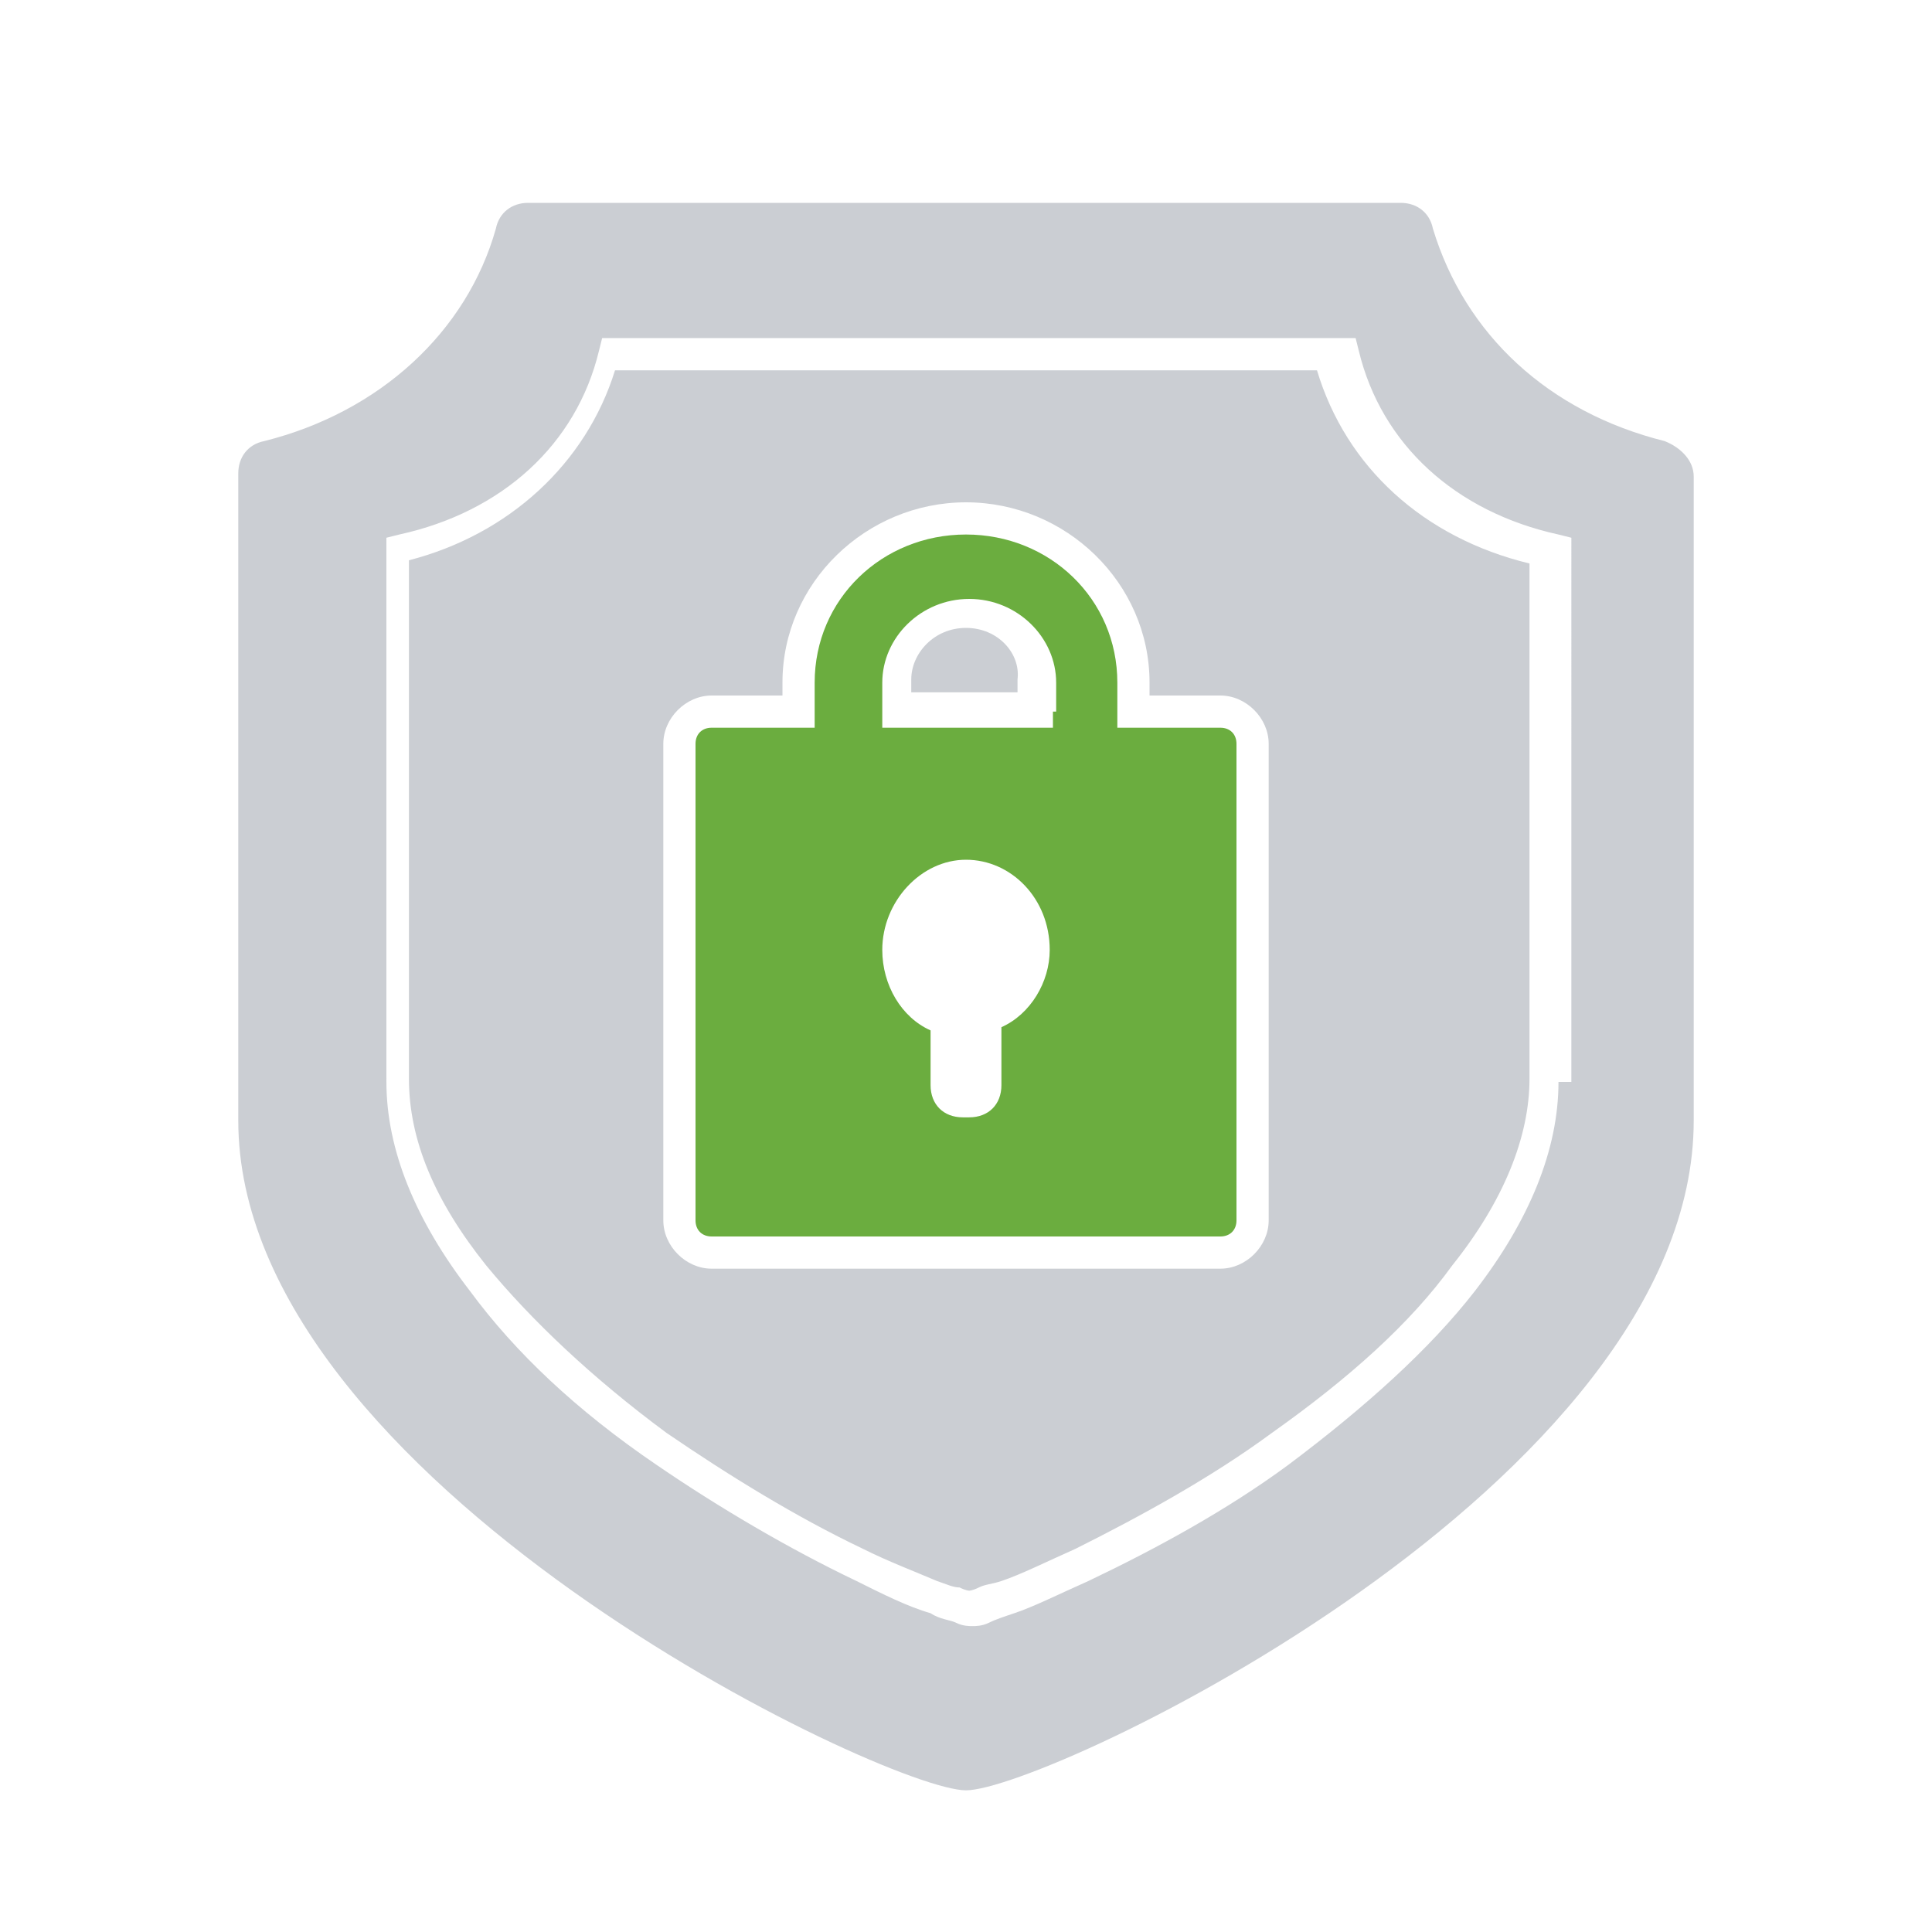
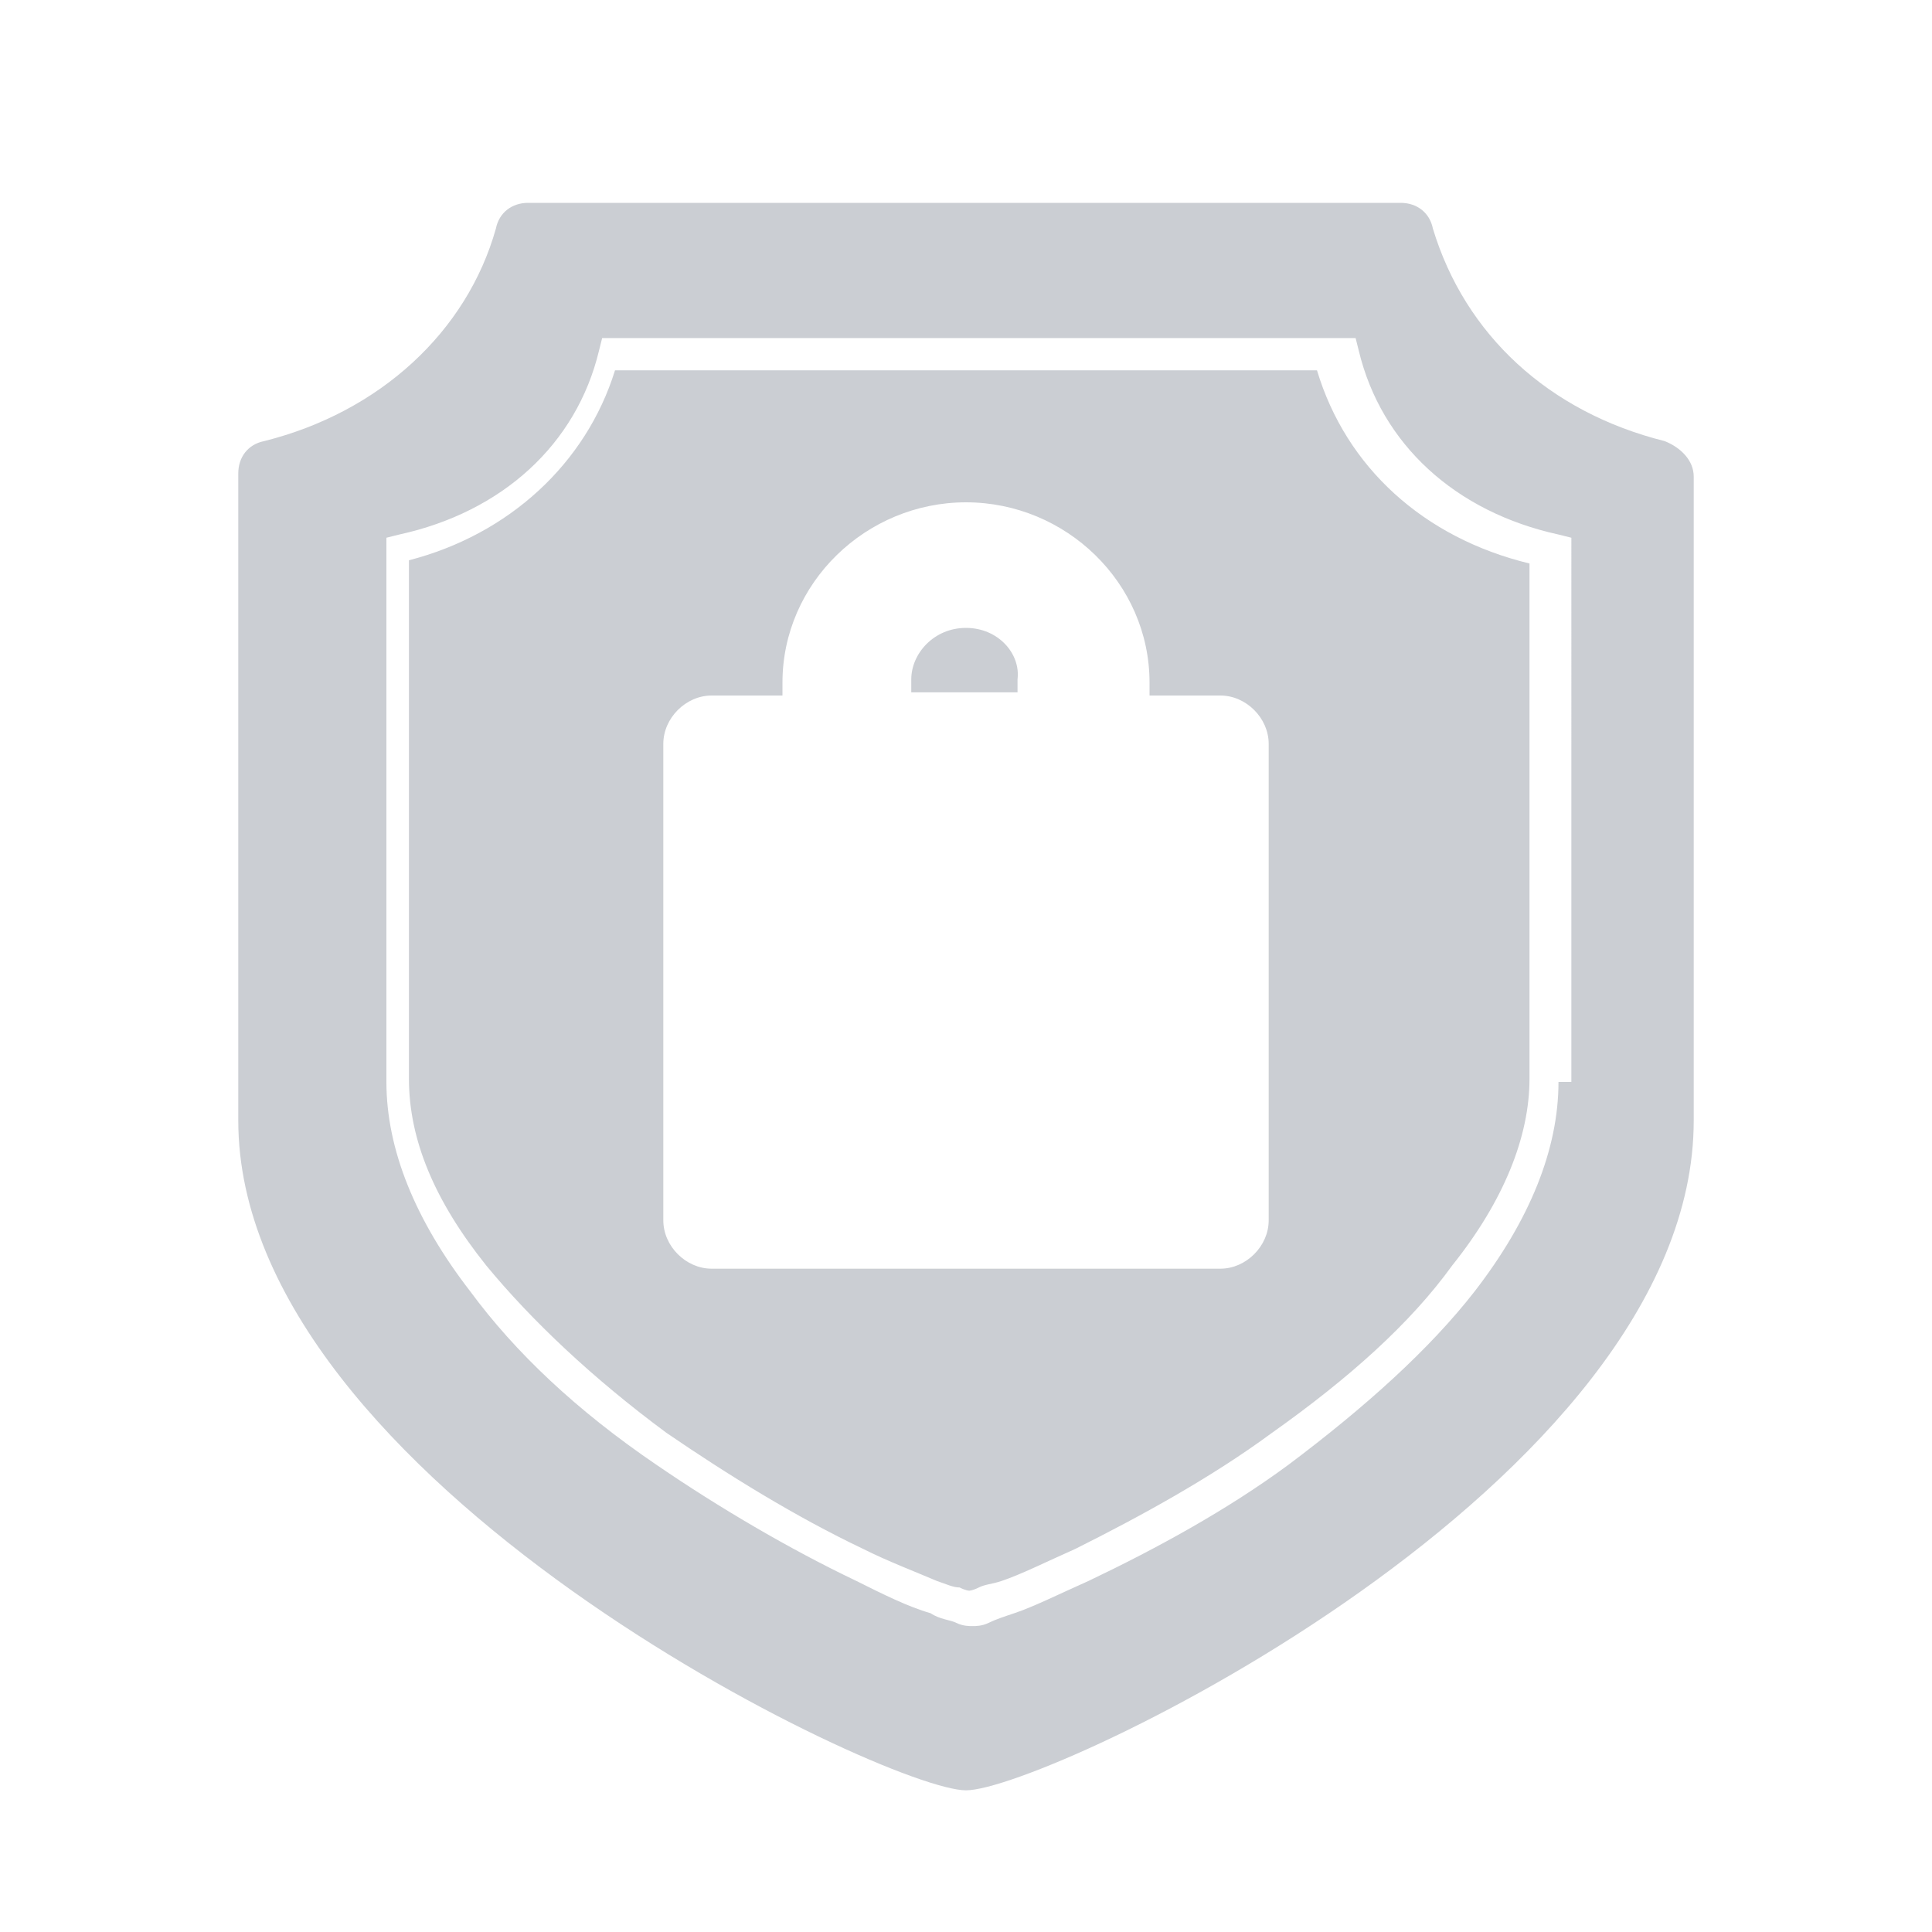
<svg xmlns="http://www.w3.org/2000/svg" version="1.1" id="Layer_1" x="0px" y="0px" viewBox="0 0 60 60" style="enable-background:new 0 0 60 60;" xml:space="preserve">
  <style type="text/css">
	.st0{fill:#CBCED3;}
	.st1{fill:#6BAD3F;}
</style>
  <path class="st0" d="M51.7,13.7c-3.6-0.9-6.2-3.3-7.2-6.6c-0.1-0.5-0.5-0.8-1-0.8H16.4c-0.5,0-0.9,0.3-1,0.8  c-0.9,3.2-3.6,5.7-7.2,6.6c-0.5,0.1-0.8,0.5-0.8,1v20.1c0,11.2,20.1,20.8,22.6,20.8c2.5,0,22.6-9.5,22.6-20.8V14.8  C52.6,14.3,52.2,13.9,51.7,13.7z M48.4,33.6c0,2.1-0.9,4.3-2.6,6.5c-1.4,1.8-3.4,3.6-5.8,5.4c-1.9,1.4-4.1,2.6-6.2,3.6  c-0.9,0.4-1.7,0.8-2.3,1c-0.3,0.1-0.6,0.2-0.8,0.3c-0.2,0.1-0.4,0.1-0.5,0.1c-0.1,0-0.3,0-0.5-0.1c-0.2-0.1-0.5-0.1-0.8-0.3  c-0.7-0.2-1.5-0.6-2.3-1c-2.1-1-4.3-2.3-6.2-3.6c-2.5-1.7-4.4-3.5-5.8-5.4c-1.7-2.2-2.6-4.4-2.6-6.5V16.7l0.4-0.1  c3.2-0.7,5.5-2.8,6.2-5.7l0.1-0.4h23.4l0.1,0.4c0.7,2.9,3,5,6.2,5.7l0.4,0.1V33.6z M30,19.5c-1,0-1.7,0.8-1.7,1.6v0.4h3.3v-0.4  C31.7,20.3,31,19.5,30,19.5z M40.9,11.5H19.1c-0.9,2.9-3.3,5.1-6.4,5.9v16.1c0,1.9,0.8,3.8,2.4,5.8c1.4,1.7,3.3,3.5,5.6,5.2  c1.9,1.3,4,2.6,6.1,3.6c0.8,0.4,1.6,0.7,2.3,1c0.3,0.1,0.5,0.2,0.7,0.2c0.2,0.1,0.3,0.1,0.3,0.1c0,0,0.1,0,0.3-0.1  c0.2-0.1,0.4-0.1,0.7-0.2c0.6-0.2,1.4-0.6,2.3-1c2-1,4.2-2.2,6.1-3.6c2.4-1.7,4.3-3.4,5.6-5.2c1.6-2,2.4-4,2.4-5.8V17.5  C44.2,16.7,41.8,14.5,40.9,11.5z M39.4,37.9c0,0.8-0.7,1.5-1.5,1.5H22.1c-0.8,0-1.5-0.7-1.5-1.5V23.1c0-0.8,0.7-1.5,1.5-1.5h2.2  v-0.4c0-3.1,2.6-5.6,5.7-5.6s5.7,2.5,5.7,5.6v0.4h2.2c0.8,0,1.5,0.7,1.5,1.5V37.9z" />
-   <path class="st1" d="M34.7,22.1v-0.9c0-2.6-2.1-4.6-4.7-4.6c-2.6,0-4.7,2-4.7,4.6v0.9v0.5h-0.5h-2.7c-0.3,0-0.5,0.2-0.5,0.5v14.8  c0,0.3,0.2,0.5,0.5,0.5h15.8c0.3,0,0.5-0.2,0.5-0.5V23.1c0-0.3-0.2-0.5-0.5-0.5h-2.7h-0.5V22.1z M31.1,31.9v1.8c0,0.6-0.4,1-1,1  h-0.2c-0.6,0-1-0.4-1-1v-1.7c-0.9-0.4-1.5-1.4-1.5-2.5c0-1.5,1.2-2.8,2.6-2.8c1.4,0,2.6,1.2,2.6,2.8C32.6,30.5,32,31.5,31.1,31.9z   M32.7,22.1v0.5h-0.5h-4.3h-0.5v-0.5v-0.9c0-1.4,1.2-2.6,2.7-2.6c1.5,0,2.7,1.2,2.7,2.6V22.1z" />
</svg>